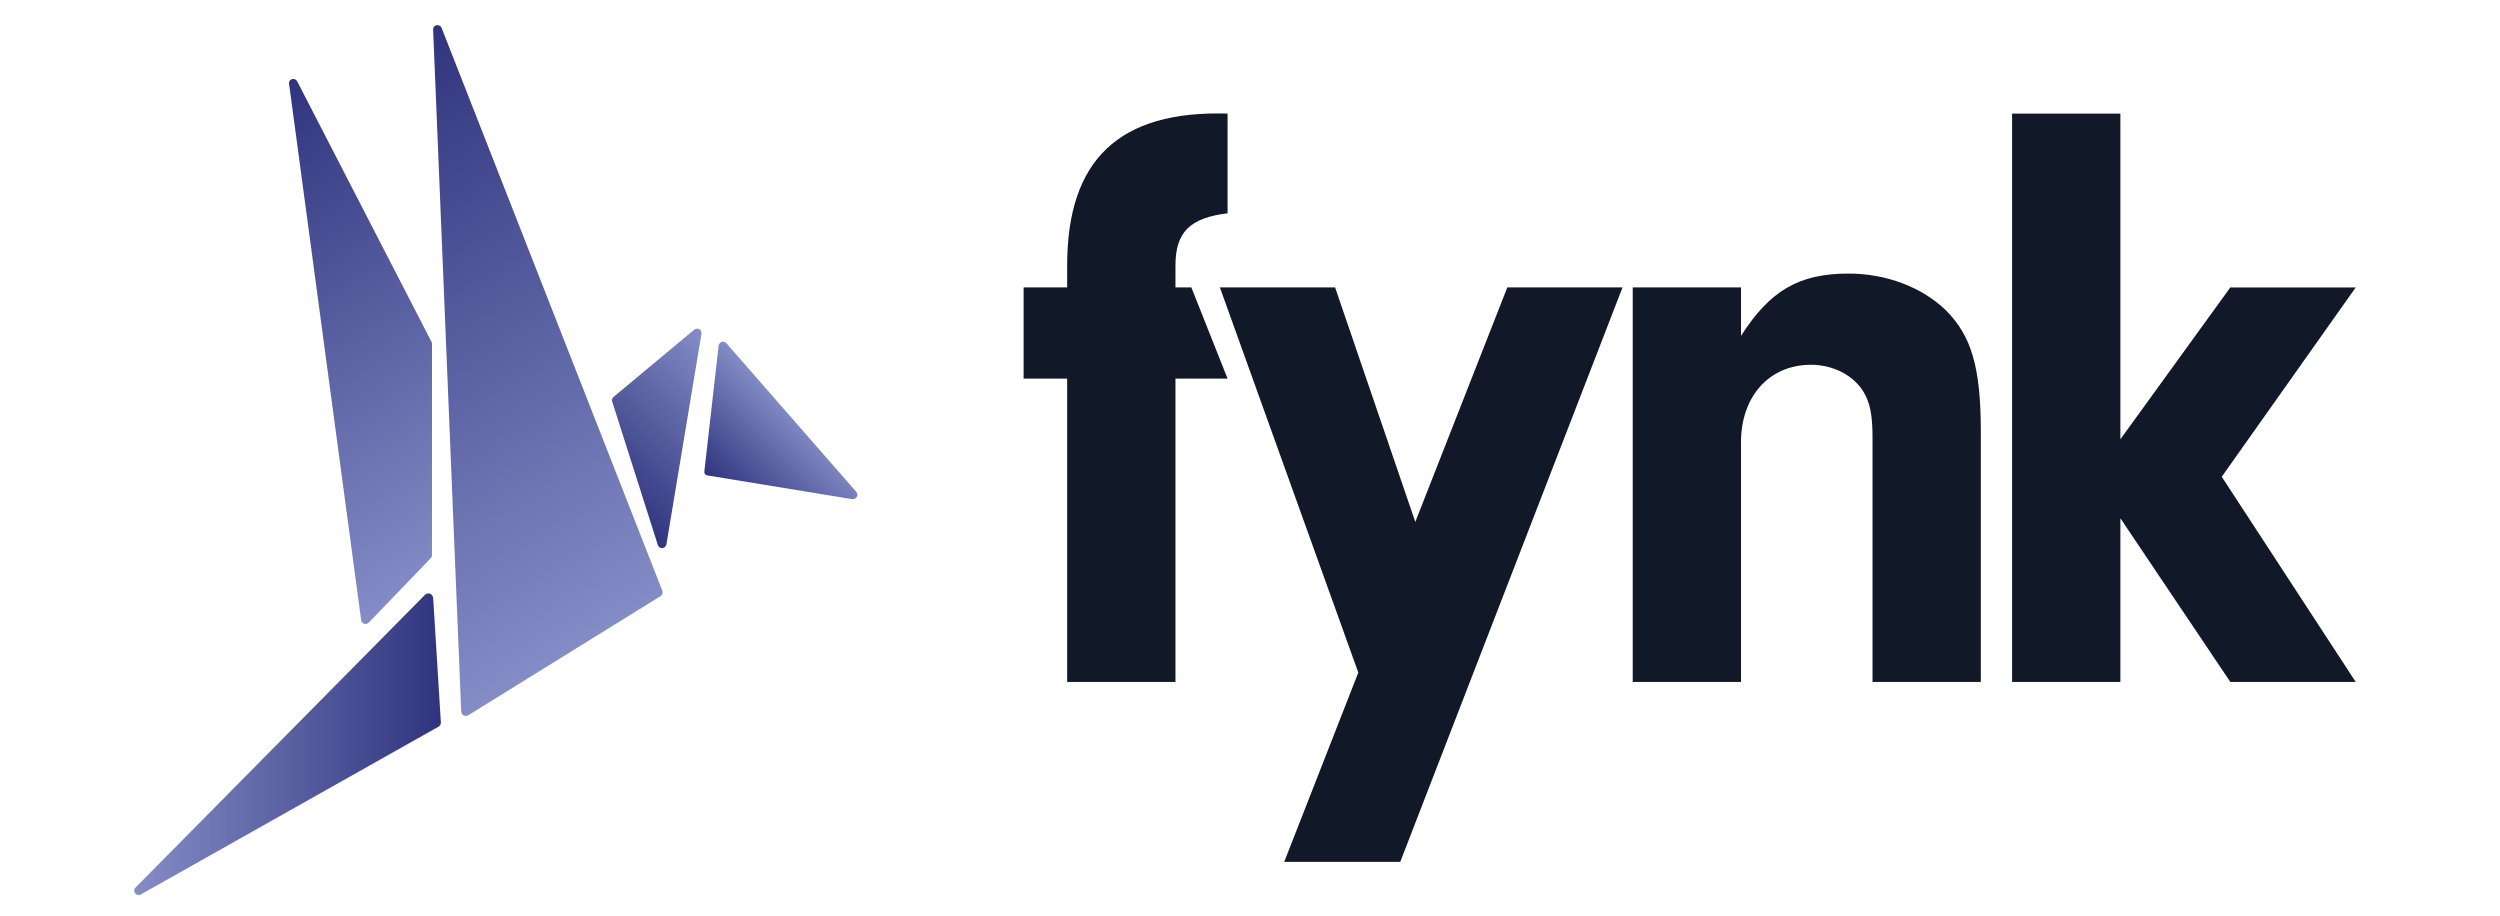
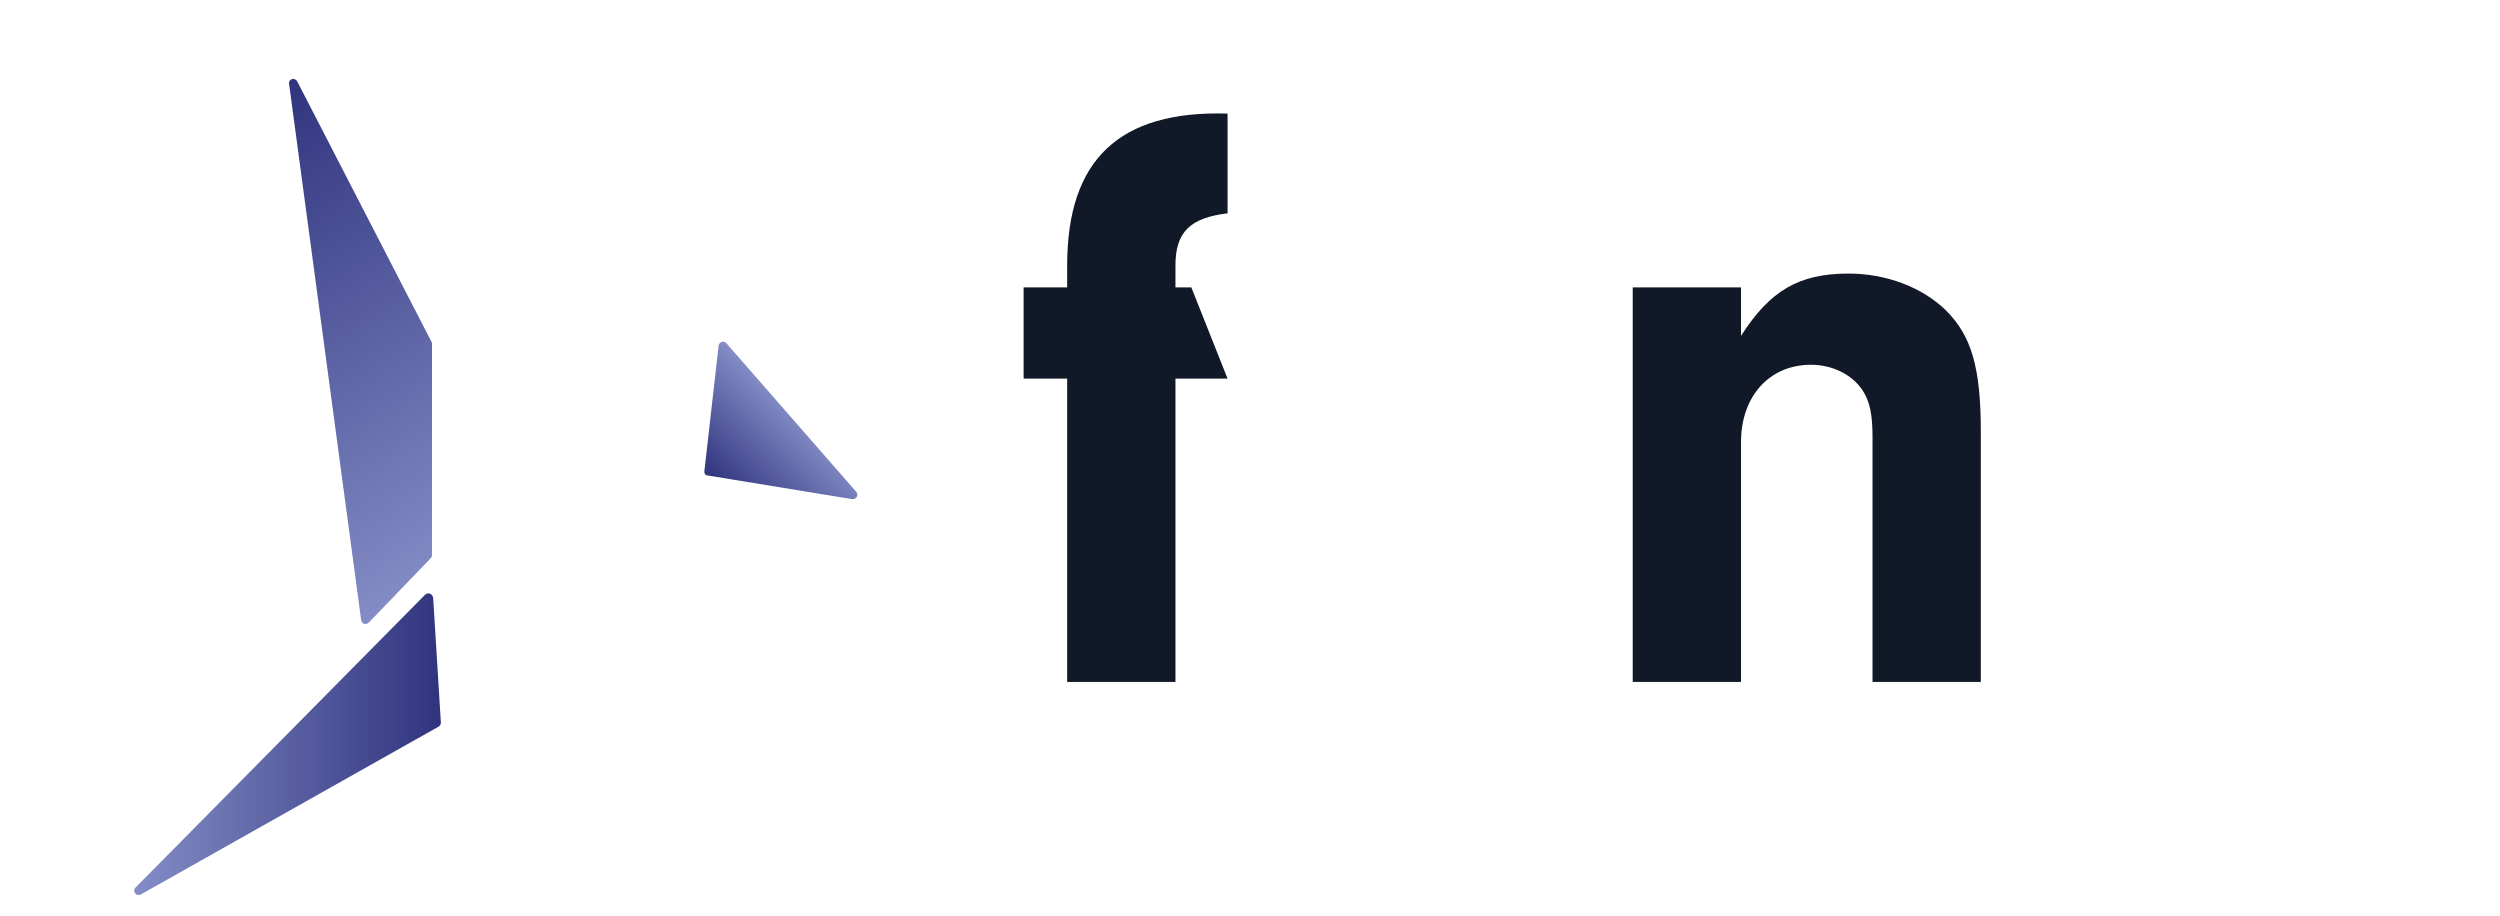
<svg xmlns="http://www.w3.org/2000/svg" width="131" height="48" viewBox="0 0 131 48" fill="none">
  <path d="M61.594 35.733H55.919V19.84H53.637V15.061H55.919V13.909C55.919 8.362 58.65 5.781 64.325 5.952V11.178C62.362 11.413 61.594 12.16 61.594 13.909V15.061H62.426L64.325 19.84H61.594V35.733Z" fill="#111827" />
-   <path d="M78.983 15.061H85.02L73.373 45.162H67.293L71.175 35.242L63.922 15.061H69.959L74.162 27.349L78.983 15.061Z" fill="#111827" />
  <path d="M91.229 15.061V17.599C92.744 15.231 94.259 14.335 96.861 14.335C98.824 14.335 100.701 15.039 101.96 16.255C103.304 17.599 103.795 19.242 103.795 22.634V35.733H98.12V22.911C98.12 21.759 97.992 21.077 97.629 20.501C97.096 19.647 96.029 19.114 94.899 19.114C92.701 19.114 91.229 20.778 91.229 23.168V35.733H85.555V15.061H91.229Z" fill="#111827" />
-   <path d="M111.108 35.733H105.434V5.952H111.108V23.019L116.868 15.062H123.439L116.42 24.982L123.439 35.733H116.868L111.108 27.157V35.733Z" fill="#111827" />
  <path d="M19.329 32.619L22.572 29.248C22.615 29.206 22.636 29.142 22.636 29.078V18.027C22.636 17.984 22.636 17.963 22.615 17.92L15.575 4.267C15.447 4.032 15.105 4.139 15.148 4.395L18.924 32.491C18.945 32.683 19.18 32.768 19.329 32.619Z" fill="url(#paint0_linear_6982_28698)" />
  <path d="M22.27 31.168L7.102 46.507C6.91 46.699 7.145 46.997 7.379 46.869L22.974 38.08C23.059 38.037 23.102 37.952 23.102 37.867L22.697 31.317C22.654 31.104 22.419 31.019 22.27 31.168Z" fill="url(#paint1_linear_6982_28698)" />
-   <path d="M24.168 37.291L22.696 1.557C22.675 1.301 23.038 1.216 23.144 1.472L34.707 30.955C34.749 31.061 34.707 31.168 34.621 31.232L24.531 37.483C24.381 37.568 24.168 37.461 24.168 37.291Z" fill="url(#paint2_linear_6982_28698)" />
-   <path d="M34.921 28.523L36.756 17.493C36.798 17.28 36.542 17.131 36.372 17.28L32.148 20.8C32.084 20.864 32.041 20.949 32.084 21.056L34.473 28.565C34.558 28.8 34.878 28.757 34.921 28.523Z" fill="url(#paint3_linear_6982_28698)" />
  <path d="M36.91 24.683L37.656 18.112C37.678 17.92 37.934 17.835 38.062 17.984L44.867 25.771C45.016 25.942 44.867 26.176 44.654 26.155L37.102 24.918C36.974 24.918 36.888 24.811 36.91 24.683Z" fill="url(#paint4_linear_6982_28698)" />
  <defs>
    <linearGradient id="paint0_linear_6982_28698" x1="23.932" y1="29.973" x2="10.587" y2="6.86" gradientUnits="userSpaceOnUse">
      <stop stop-color="#848DC6" />
      <stop offset="1" stop-color="#30347E" />
    </linearGradient>
    <linearGradient id="paint1_linear_6982_28698" x1="7.031" y1="38.996" x2="23.083" y2="38.996" gradientUnits="userSpaceOnUse">
      <stop stop-color="#848DC6" />
      <stop offset="1" stop-color="#30347E" />
    </linearGradient>
    <linearGradient id="paint2_linear_6982_28698" x1="31.703" y1="33.342" x2="15.624" y2="5.494" gradientUnits="userSpaceOnUse">
      <stop stop-color="#848DC6" />
      <stop offset="1" stop-color="#30347E" />
    </linearGradient>
    <linearGradient id="paint3_linear_6982_28698" x1="38.816" y1="19.411" x2="32.05" y2="26.177" gradientUnits="userSpaceOnUse">
      <stop stop-color="#848DC6" />
      <stop offset="1" stop-color="#30347E" />
    </linearGradient>
    <linearGradient id="paint4_linear_6982_28698" x1="41.681" y1="21.64" x2="37.705" y2="25.617" gradientUnits="userSpaceOnUse">
      <stop stop-color="#848DC6" />
      <stop offset="1" stop-color="#30347E" />
    </linearGradient>
  </defs>
</svg>